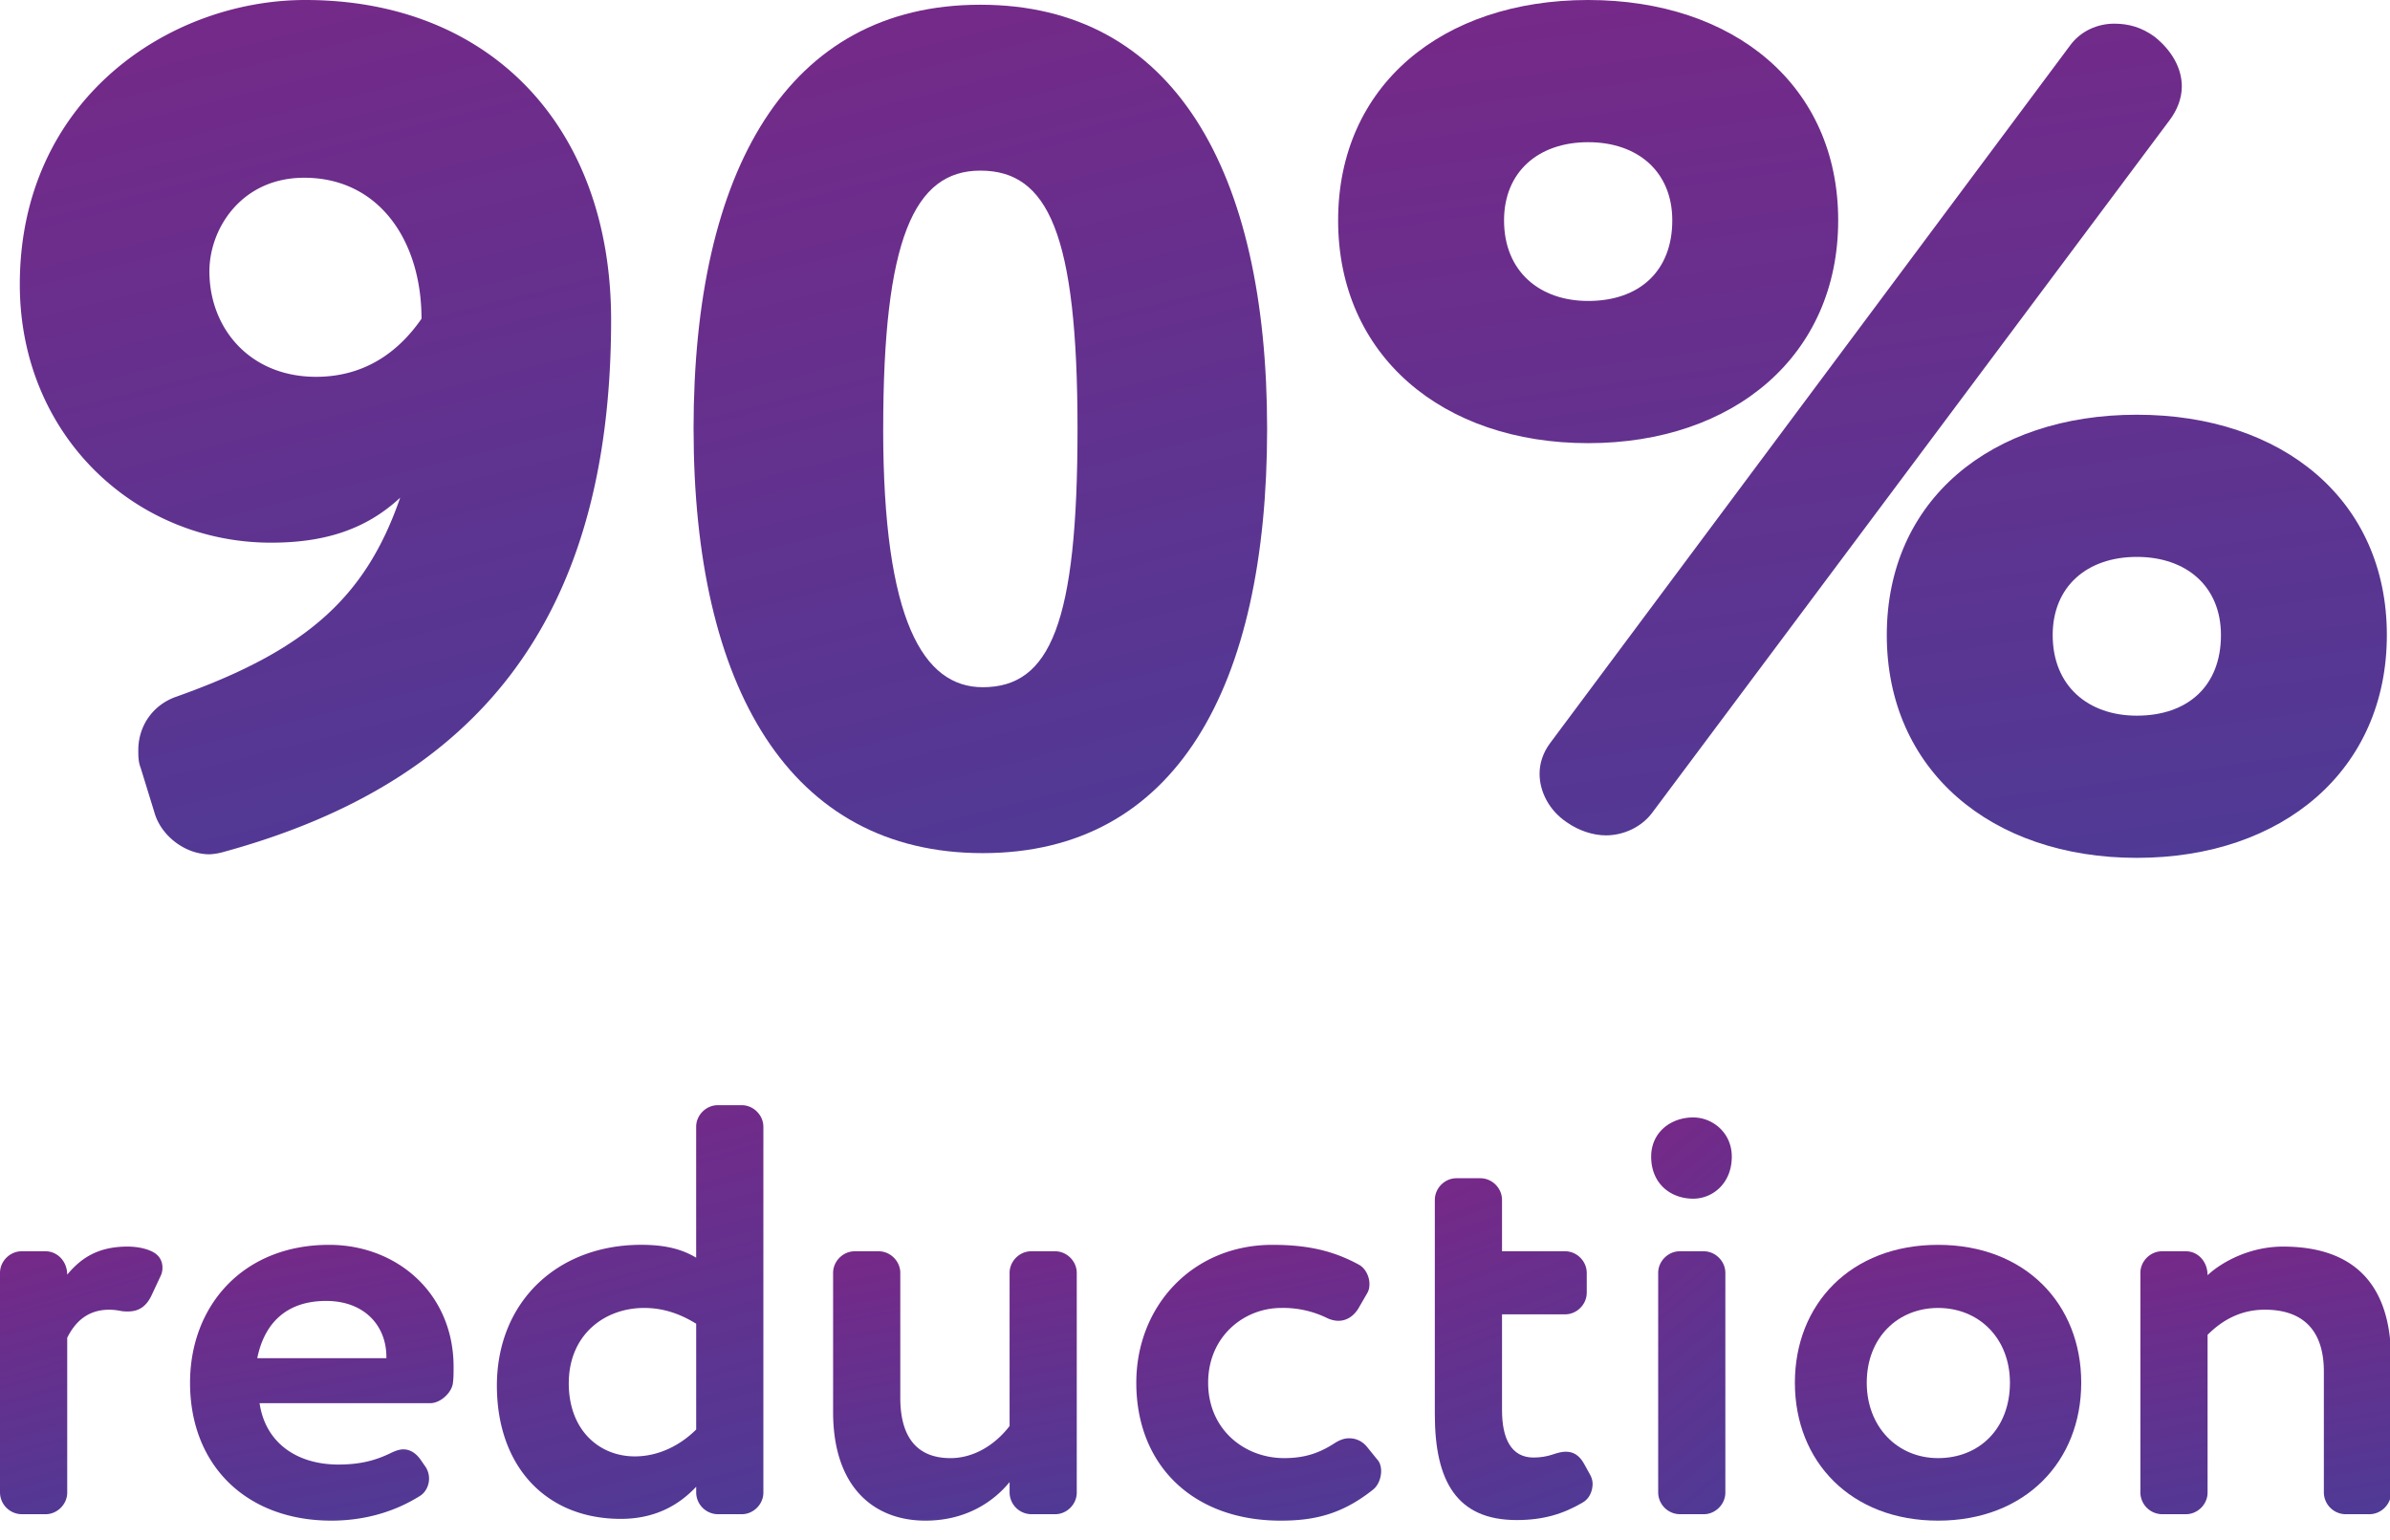
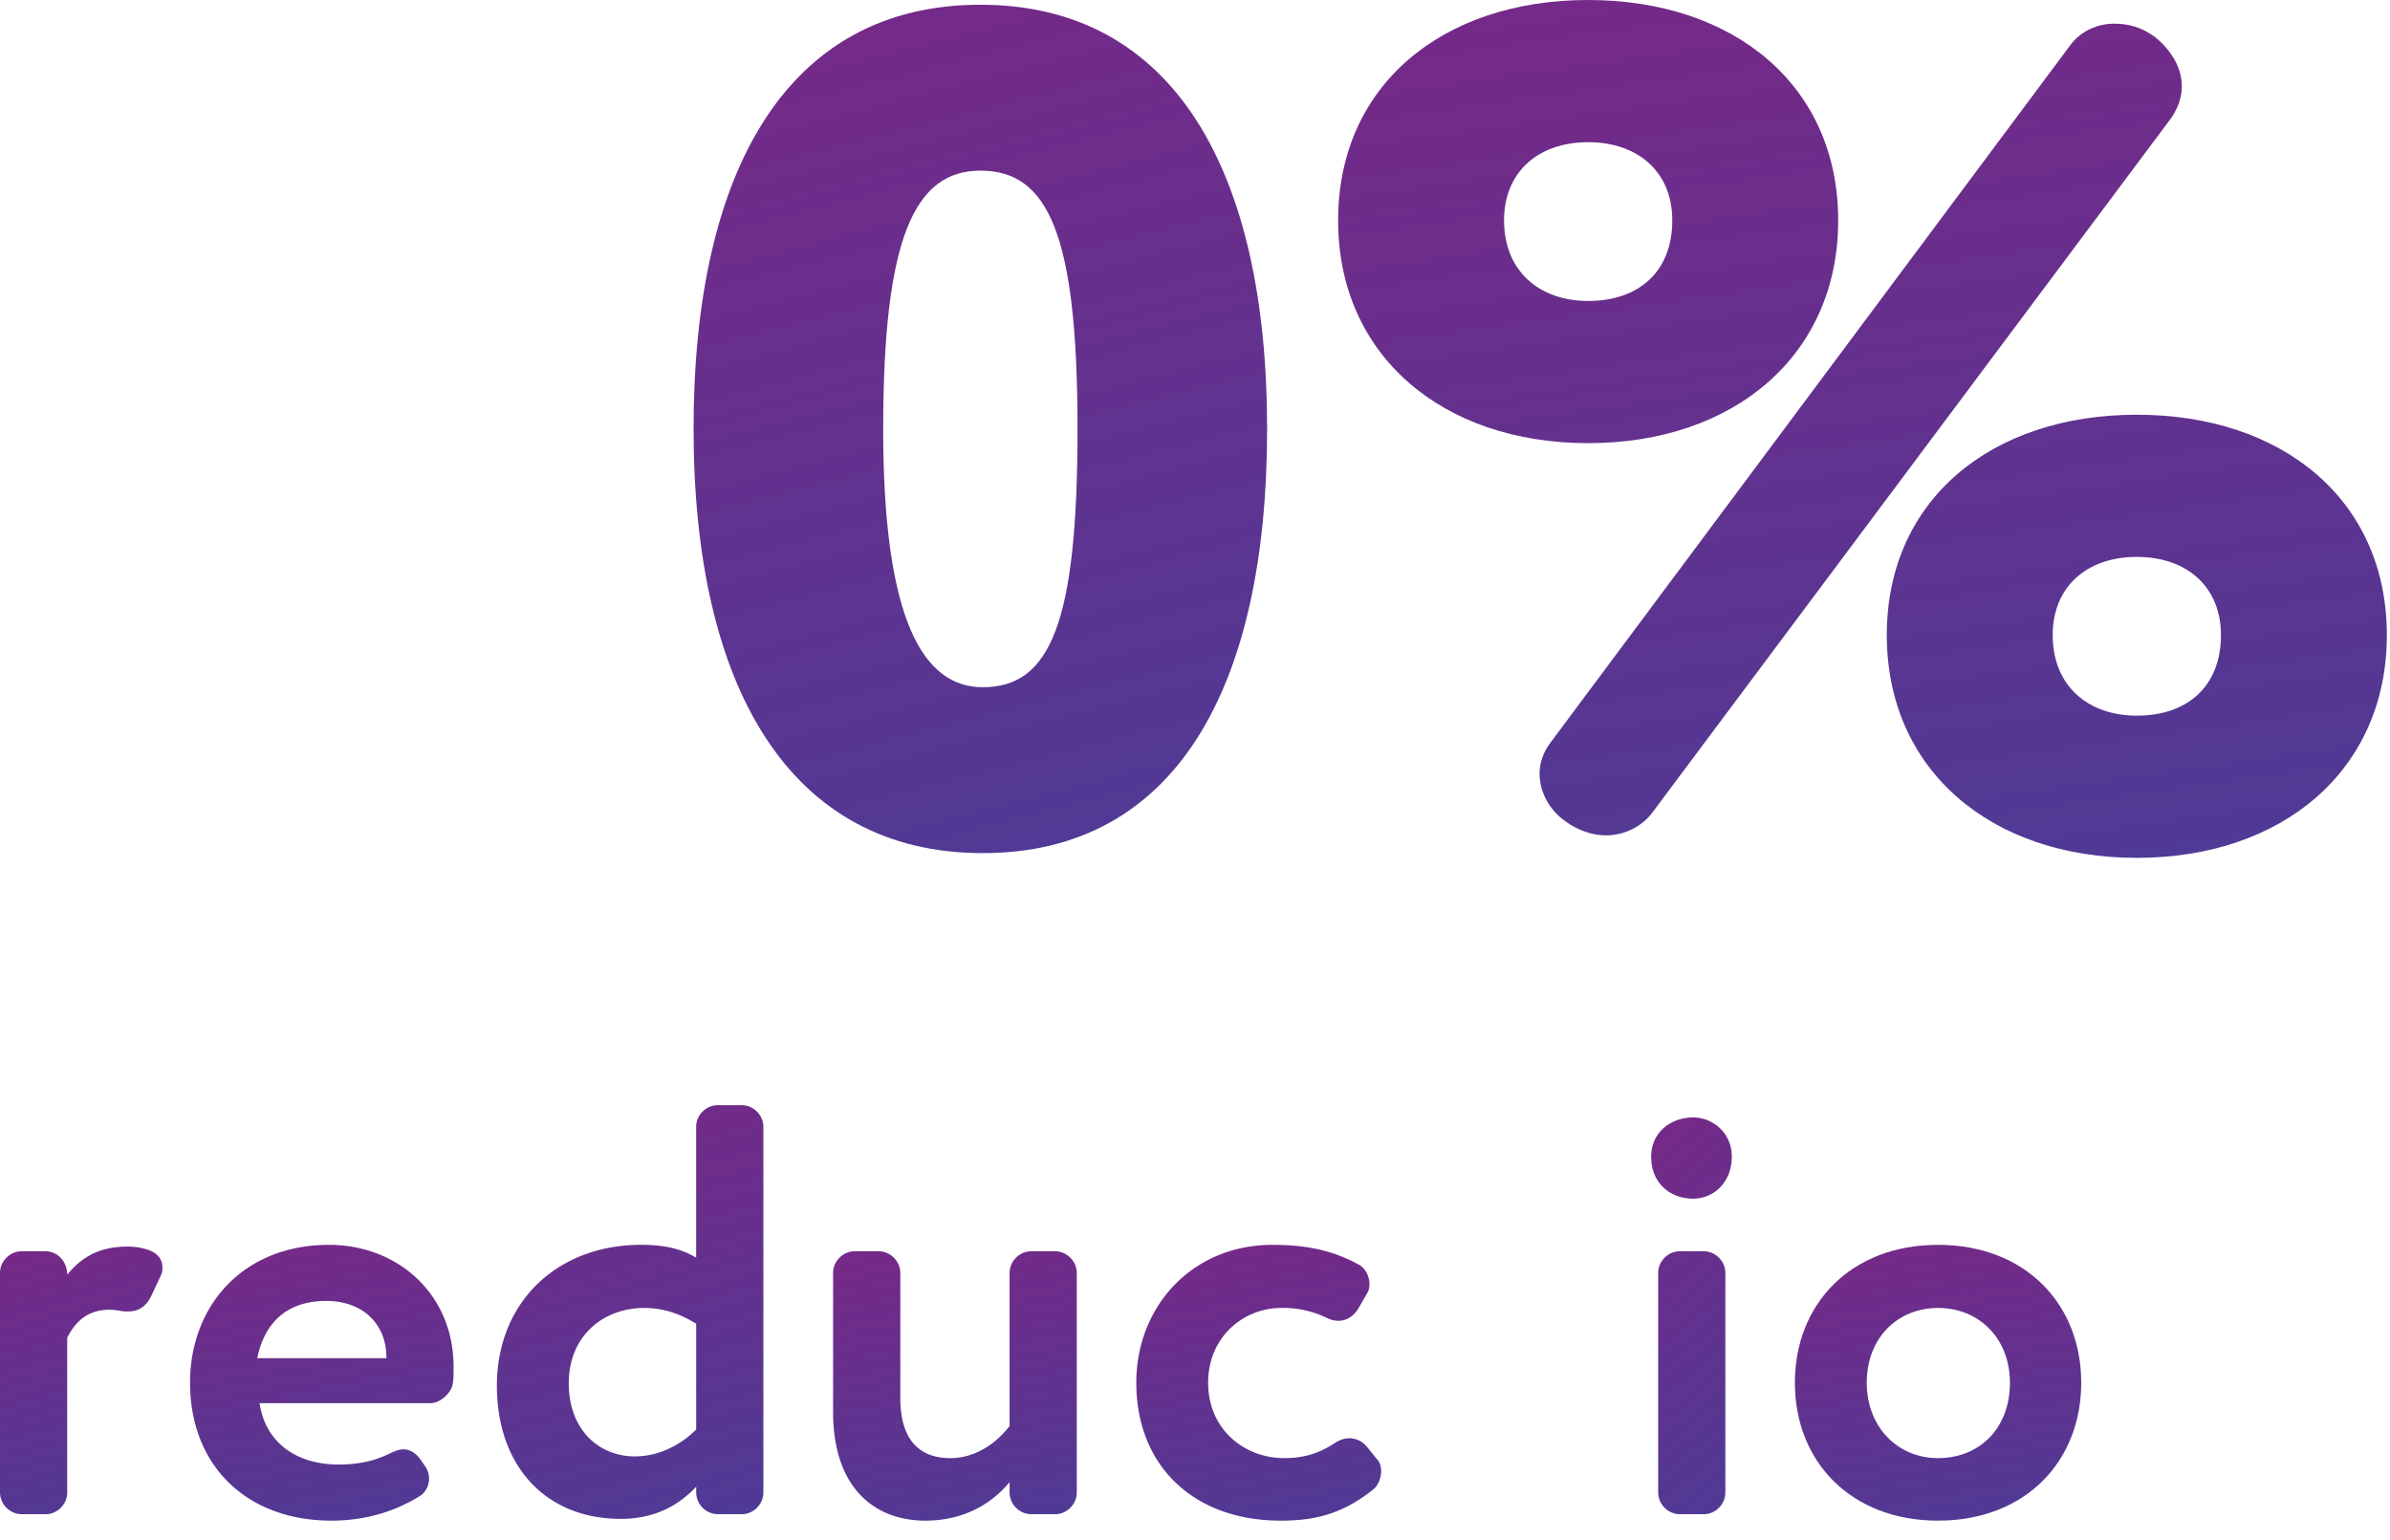
<svg xmlns="http://www.w3.org/2000/svg" width="104" height="67" fill="none">
-   <path fill="url(#a)" d="M101.122 59.69c0-1.83-.941-2.695-2.568-2.695-.992 0-1.806.407-2.492 1.094v6.866c0 .508-.433.94-.941.94h-1.043a.955.955 0 0 1-.94-.94v-9.562c0-.508.432-.94.94-.94h1.043c.508 0 .94.432.94 1.042.687-.636 1.908-1.246 3.281-1.246 2.797 0 4.705 1.348 4.705 4.933v5.773c0 .508-.433.94-.941.94h-1.043a.956.956 0 0 1-.941-.94z" />
  <path fill="url(#b)" d="M84.334 66.175c-3.79 0-6.23-2.568-6.23-6.001s2.44-6.001 6.23-6.001c3.789 0 6.23 2.568 6.23 6 0 3.434-2.441 6.002-6.23 6.002m0-9.256c-1.73 0-3.103 1.271-3.103 3.255 0 1.907 1.323 3.28 3.103 3.28 1.805 0 3.128-1.297 3.128-3.28 0-1.933-1.348-3.255-3.128-3.255" />
  <path fill="url(#c)" d="M73.095 54.453h1.043c.508 0 .94.432.94.94v9.562c0 .508-.432.94-.94.94h-1.043a.955.955 0 0 1-.94-.94v-9.561c0-.51.431-.941.94-.941m.585-5.824c.84 0 1.678.662 1.678 1.704 0 1.17-.839 1.831-1.678 1.831-.992 0-1.83-.661-1.83-1.83 0-1.044.838-1.705 1.83-1.705" />
-   <path fill="url(#d)" d="m68.92 63.683.254.458c.077.127.128.28.128.432 0 .33-.153.661-.433.814-.864.508-1.729.763-2.873.763-2.594 0-3.56-1.679-3.56-4.603v-9.332c0-.51.432-.941.94-.941h1.043c.509 0 .941.432.941.94v2.238h2.746c.51 0 .941.433.941.941v.865c0 .508-.432.94-.94.94H65.36v4.171c0 1.246.407 2.06 1.373 2.06.305 0 .585-.051.814-.127s.407-.127.585-.127c.33 0 .585.152.788.508" />
  <path fill="url(#e)" d="M58.244 57.478c-.127 0-.28-.025-.458-.101a4.35 4.35 0 0 0-2.034-.458c-1.628 0-3.18 1.246-3.18 3.255 0 2.034 1.578 3.28 3.307 3.28.915 0 1.55-.229 2.212-.66.203-.128.407-.204.61-.204.306 0 .585.127.789.381l.432.534c.127.127.178.33.178.509 0 .305-.127.636-.356.814-1.373 1.093-2.594 1.347-4.018 1.347-3.789 0-6.28-2.39-6.28-6.001 0-3.331 2.44-6.001 5.924-6.001 1.526 0 2.645.254 3.764.864.28.153.457.509.457.84 0 .152-.025.28-.101.406l-.382.661c-.203.331-.508.534-.864.534" />
  <path fill="url(#f)" d="M39.176 60.835c0 1.526.585 2.62 2.187 2.62.966 0 1.907-.534 2.569-1.399v-6.662c0-.51.432-.941.94-.941h1.043c.508 0 .94.432.94.94v9.562c0 .508-.431.94-.94.94h-1.043a.955.955 0 0 1-.94-.94v-.458c-.687.84-1.882 1.678-3.662 1.678-2.238 0-4.018-1.449-4.018-4.73v-6.051c0-.51.432-.941.94-.941h1.043c.509 0 .941.432.941.94z" />
  <path fill="url(#g)" d="M31.235 48.095h1.042c.509 0 .941.433.941.941v15.919c0 .508-.432.94-.94.94h-1.043a.955.955 0 0 1-.941-.94V64.7c-.763.813-1.806 1.398-3.28 1.398-3.281 0-5.392-2.314-5.392-5.798 0-3.61 2.594-6.128 6.281-6.128 1.018 0 1.755.178 2.39.56v-5.697c0-.508.433-.94.942-.94m-.941 14.113v-4.602c-.738-.458-1.475-.687-2.264-.687-1.729 0-3.28 1.17-3.28 3.28 0 2.035 1.323 3.18 2.874 3.18 1.068 0 2.009-.51 2.67-1.17" />
  <path fill="url(#h)" d="M11.194 59.106h5.62v-.051c0-1.373-.966-2.441-2.62-2.441-1.754 0-2.695.992-3 2.492m3.535 4.628c.94 0 1.602-.178 2.238-.483.203-.102.407-.178.585-.178.28 0 .534.152.737.432l.229.33a.93.93 0 0 1 .152.51c0 .305-.152.61-.407.762-1.22.763-2.568 1.068-3.84 1.068-3.687 0-6.153-2.39-6.153-6.001 0-3.331 2.288-6.001 6.052-6.001 2.95 0 5.416 2.11 5.416 5.314 0 .255 0 .458-.025.661-.026.433-.534.916-.992.916h-7.425c.254 1.73 1.627 2.67 3.433 2.67" />
  <path fill="url(#i)" d="M5.238 57.046a2.6 2.6 0 0 0-.483-.05c-.966 0-1.5.559-1.83 1.22v6.739c0 .508-.433.94-.942.94H.941a.955.955 0 0 1-.941-.94v-9.562c0-.508.432-.94.94-.94h1.043c.509 0 .941.432.941 1.017.534-.636 1.246-1.221 2.62-1.221.33 0 .686.05.991.178.382.153.534.432.534.737a.8.8 0 0 1-.076.356l-.381.814c-.23.509-.56.738-1.043.738-.102 0-.203 0-.33-.026" />
  <path fill="url(#j)" d="M94.426 5.208 71.892 35.373c-.464.618-1.237.98-2.01.98-.568 0-1.186-.207-1.702-.568-.774-.516-1.186-1.34-1.186-2.114 0-.464.155-.928.464-1.34L90.094 1.958c.464-.618 1.186-.928 1.908-.928.619 0 1.186.155 1.753.567.774.62 1.186 1.393 1.186 2.166 0 .516-.206 1.031-.515 1.444M69.108 19.285c-6.342 0-10.88-3.816-10.88-9.694S62.766 0 69.108 0s10.88 3.713 10.88 9.59c0 5.879-4.538 9.695-10.88 9.695m0-13.097c-2.166 0-3.66 1.289-3.66 3.403 0 2.217 1.546 3.506 3.66 3.506 2.217 0 3.661-1.289 3.661-3.506 0-2.114-1.495-3.403-3.66-3.403m23.874 31.144c-6.342 0-10.88-3.816-10.88-9.694s4.538-9.59 10.88-9.59 10.88 3.712 10.88 9.59-4.538 9.694-10.88 9.694m0-13.097c-2.166 0-3.661 1.289-3.661 3.403 0 2.217 1.547 3.506 3.66 3.506 2.218 0 3.662-1.289 3.662-3.506 0-2.114-1.495-3.403-3.661-3.403" />
  <path fill="url(#k)" d="M30.18 18.666c0-11.241 4.075-18.46 12.48-18.46s12.478 7.219 12.478 18.46-3.97 18.46-12.375 18.46-12.582-7.22-12.582-18.46m8.25 0c0 8.353 1.754 11.24 4.332 11.24 2.939 0 4.125-2.784 4.125-11.24 0-8.508-1.29-11.241-4.228-11.241-2.888 0-4.228 2.99-4.228 11.24" />
-   <path fill="url(#l)" d="M17.414 21.657c-1.547 1.443-3.404 1.959-5.62 1.959-5.879 0-10.932-4.64-10.932-11.24C.862 4.33 7.359 0 13.289 0c8.044 0 13.303 5.517 13.303 13.922 0 13.149-5.93 20.161-16.861 23.152a2.6 2.6 0 0 1-.619.103c-1.031 0-2.063-.773-2.372-1.753l-.619-2.01c-.103-.259-.103-.517-.103-.774 0-1.032.619-1.96 1.65-2.32 5.672-2.012 8.25-4.332 9.746-8.663m.928-7.786c0-3.404-1.857-6.136-5.105-6.136-2.733 0-4.125 2.217-4.125 4.073 0 2.475 1.753 4.59 4.64 4.59 2.218 0 3.662-1.187 4.59-2.527" />
  <defs>
    <linearGradient id="a" x1="99.016" x2="101.575" y1="53.709" y2="67.631" gradientUnits="userSpaceOnUse">
      <stop stop-color="#752988" />
      <stop offset="1" stop-color="#4A3C97" />
    </linearGradient>
    <linearGradient id="b" x1="84.818" x2="87.213" y1="53.616" y2="68.052" gradientUnits="userSpaceOnUse">
      <stop stop-color="#752988" />
      <stop offset="1" stop-color="#4A3C97" />
    </linearGradient>
    <linearGradient id="c" x1="73.74" x2="84.264" y1="47.829" y2="60.249" gradientUnits="userSpaceOnUse">
      <stop stop-color="#752988" />
      <stop offset="1" stop-color="#4A3C97" />
    </linearGradient>
    <linearGradient id="d" x1="66.135" x2="72.157" y1="50.584" y2="66.721" gradientUnits="userSpaceOnUse">
      <stop stop-color="#752988" />
      <stop offset="1" stop-color="#4A3C97" />
    </linearGradient>
    <linearGradient id="e" x1="55.187" x2="57.96" y1="53.616" y2="67.911" gradientUnits="userSpaceOnUse">
      <stop stop-color="#752988" />
      <stop offset="1" stop-color="#4A3C97" />
    </linearGradient>
    <linearGradient id="f" x1="41.966" x2="44.627" y1="53.909" y2="67.889" gradientUnits="userSpaceOnUse">
      <stop stop-color="#752988" />
      <stop offset="1" stop-color="#4A3C97" />
    </linearGradient>
    <linearGradient id="g" x1="27.871" x2="33.423" y1="47.26" y2="68.025" gradientUnits="userSpaceOnUse">
      <stop stop-color="#752988" />
      <stop offset="1" stop-color="#4A3C97" />
    </linearGradient>
    <linearGradient id="h" x1="14.45" x2="17.039" y1="53.616" y2="67.982" gradientUnits="userSpaceOnUse">
      <stop stop-color="#752988" />
      <stop offset="1" stop-color="#4A3C97" />
    </linearGradient>
    <linearGradient id="i" x1="3.809" x2="7.589" y1="53.709" y2="67.029" gradientUnits="userSpaceOnUse">
      <stop stop-color="#752988" />
      <stop offset="1" stop-color="#4A3C97" />
    </linearGradient>
    <linearGradient id="j" x1="82.818" x2="89.191" y1="-1.731" y2="43.505" gradientUnits="userSpaceOnUse">
      <stop stop-color="#752988" />
      <stop offset="1" stop-color="#4A3C97" />
    </linearGradient>
    <linearGradient id="k" x1="43.628" x2="54.543" y1="-1.506" y2="41.338" gradientUnits="userSpaceOnUse">
      <stop stop-color="#752988" />
      <stop offset="1" stop-color="#4A3C97" />
    </linearGradient>
    <linearGradient id="l" x1="14.726" x2="25.492" y1="-1.724" y2="41.541" gradientUnits="userSpaceOnUse">
      <stop stop-color="#752988" />
      <stop offset="1" stop-color="#4A3C97" />
    </linearGradient>
  </defs>
</svg>